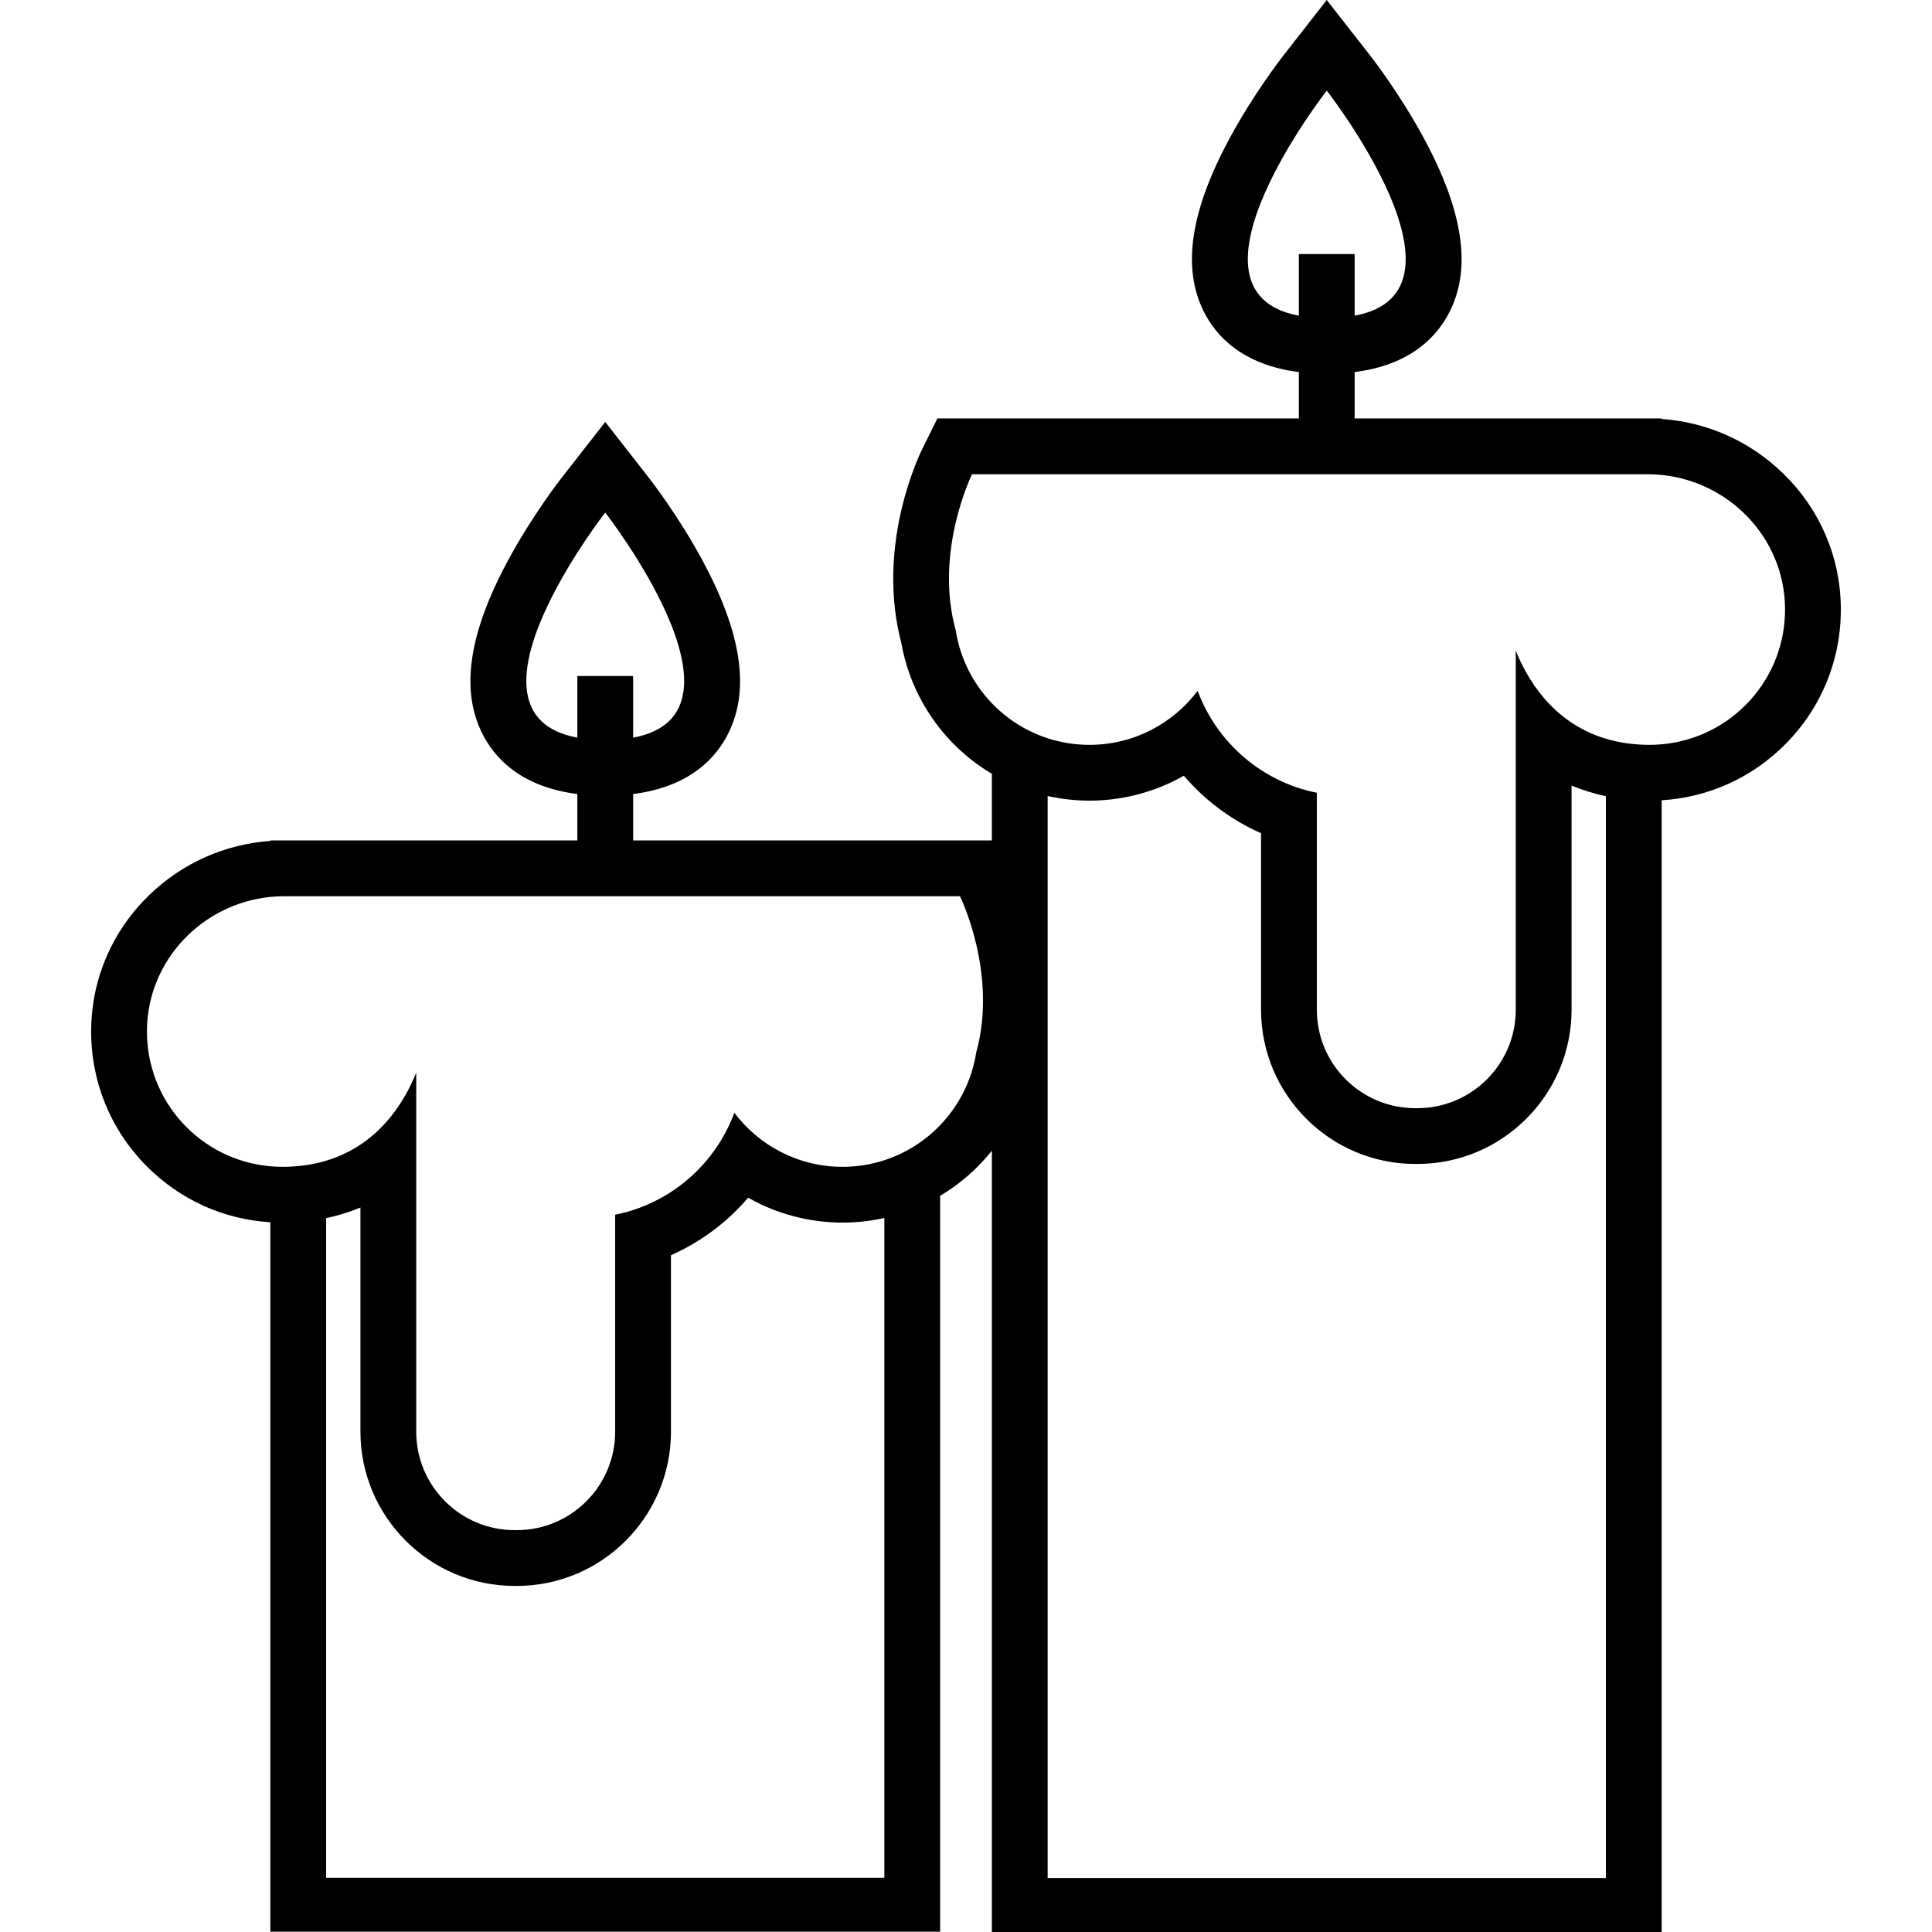
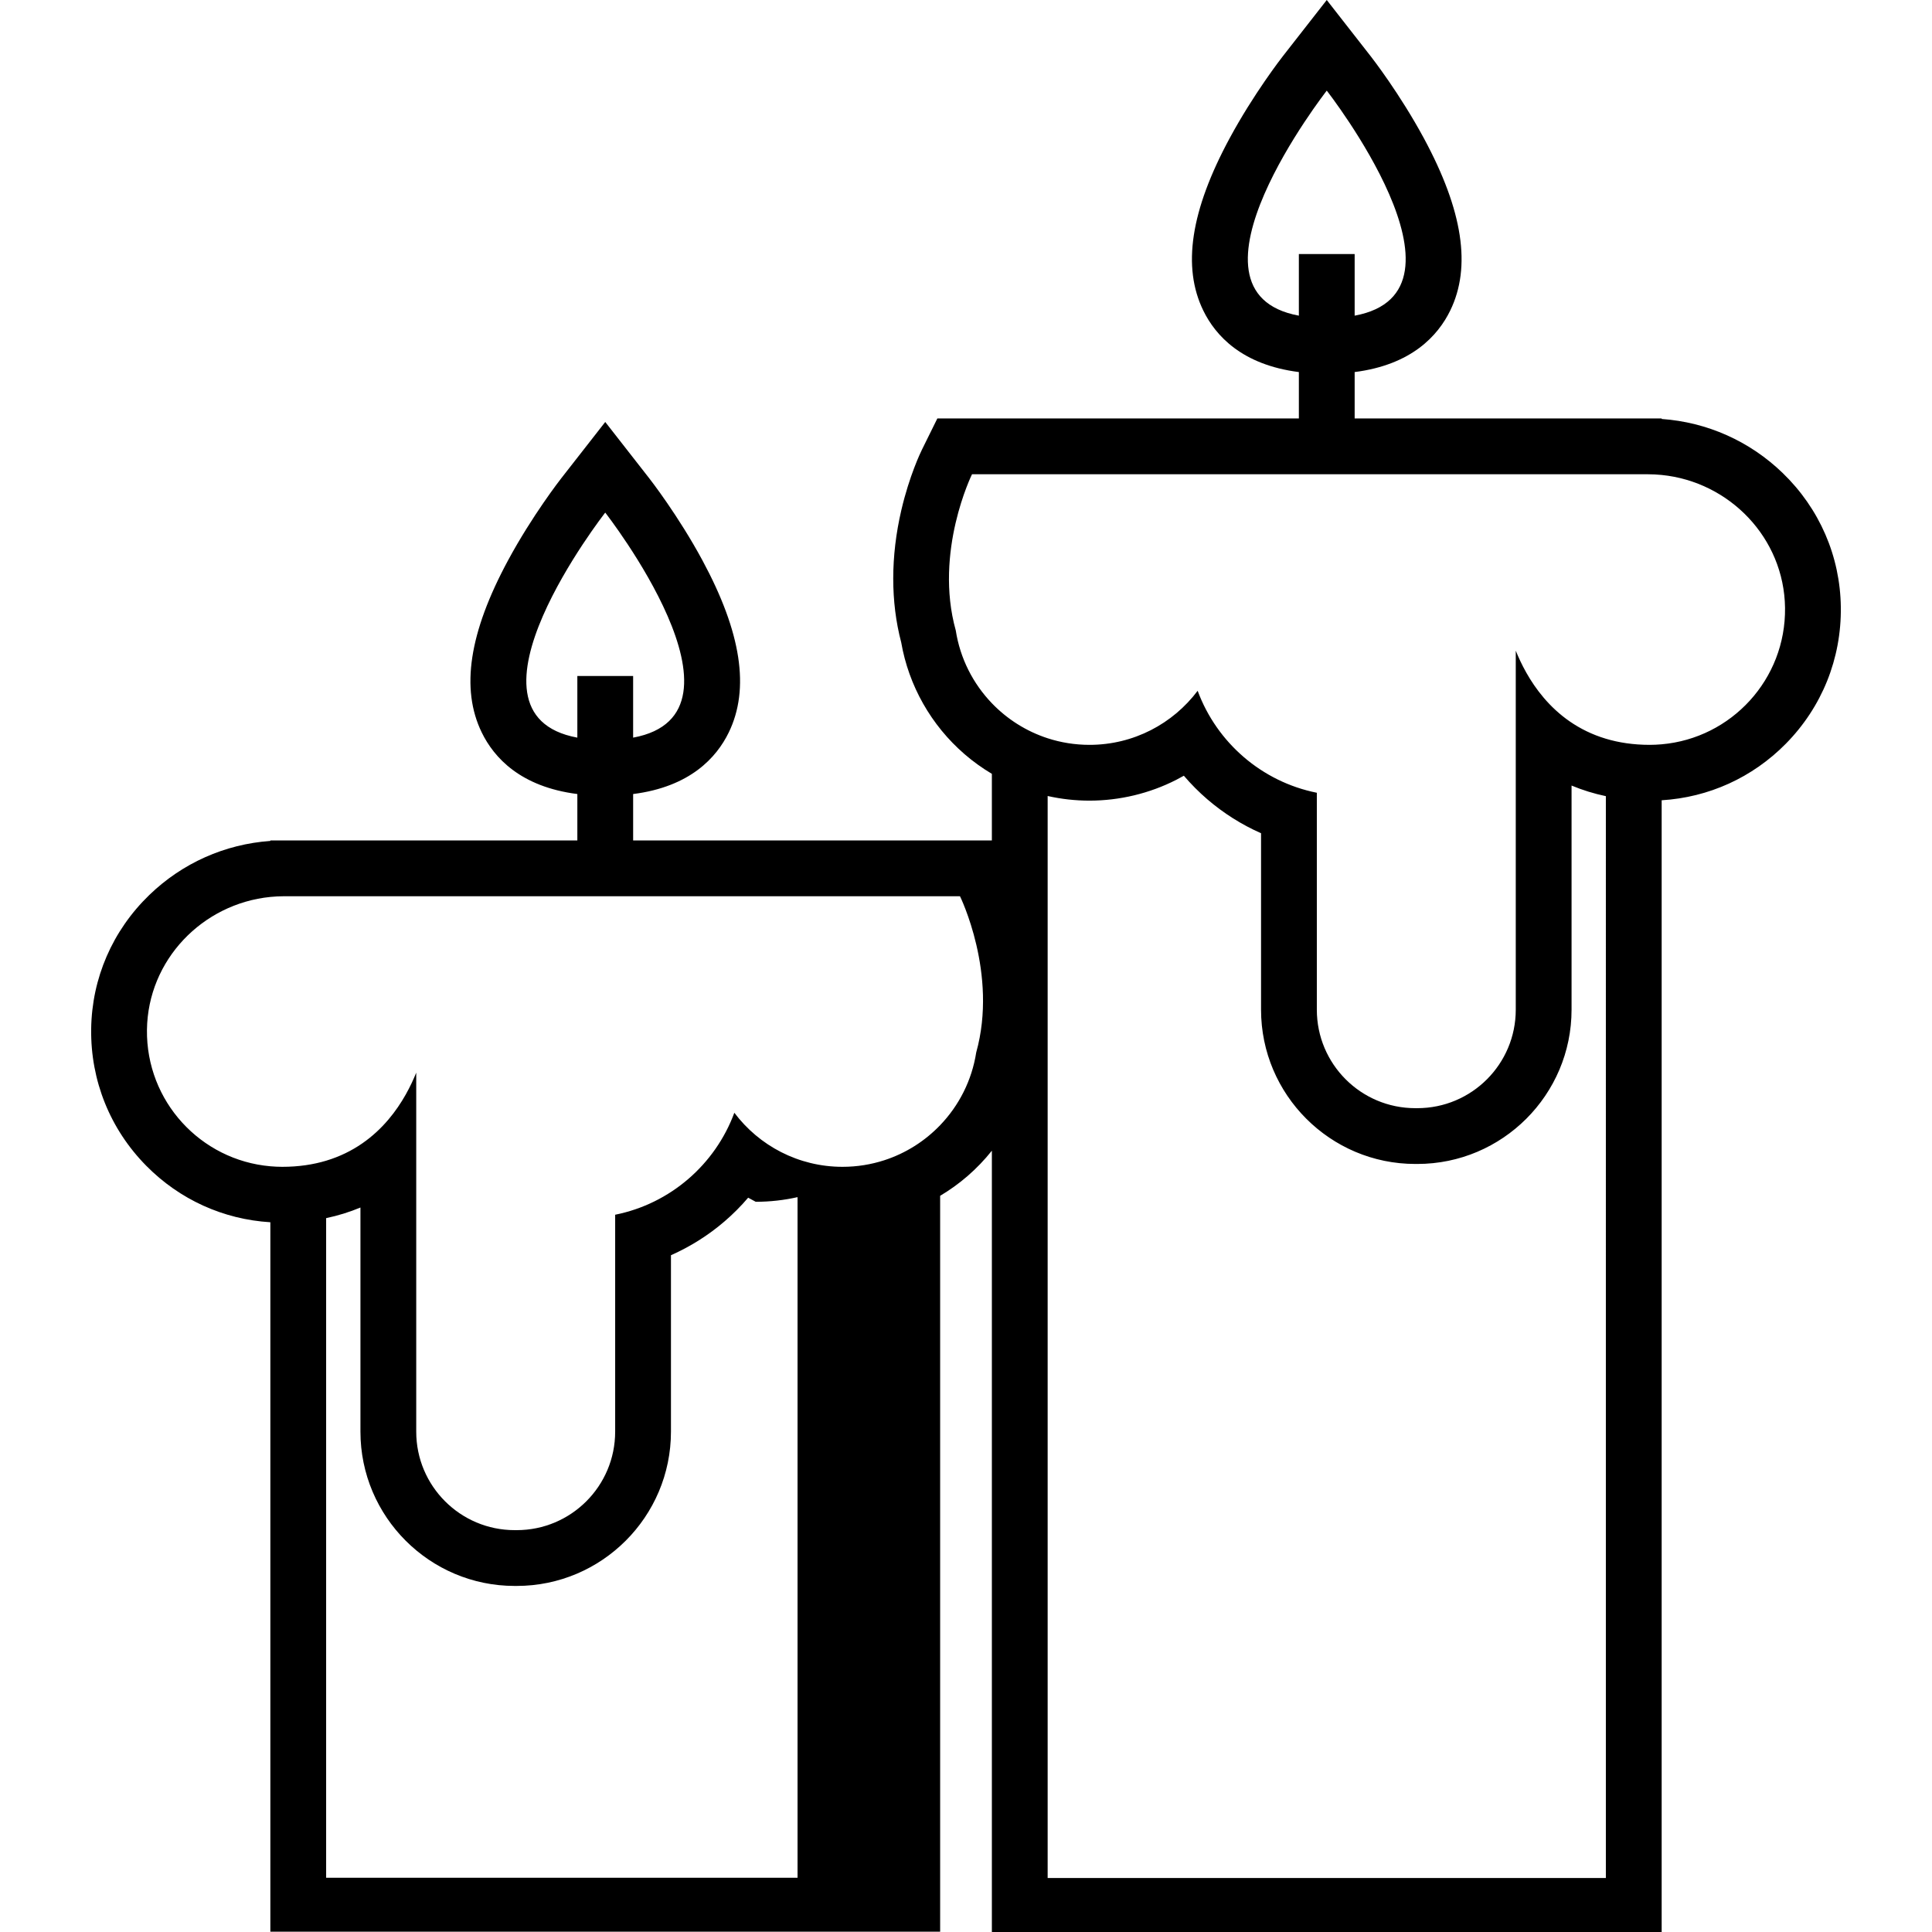
<svg xmlns="http://www.w3.org/2000/svg" version="1.1" id="Capa_1" x="0px" y="0px" width="969.041px" height="969.041px" viewBox="0 0 969.041 969.041" style="enable-background:new 0 0 969.041 969.041;" xml:space="preserve">
  <g>
-     <path d="M923.312,304.472c-0.33-25.489-10.688-49.362-29.16-67.221c-16.57-16.018-37.911-25.5-60.709-27.111v-0.248h-6.979H805.46   h-126v-23.277c28.562-3.628,41.809-18.28,47.936-30.844c10.676-21.886,6.366-50.131-13.171-86.347   c-12.091-22.412-26.113-40.442-26.705-41.198L665.468,0l-22.052,28.227c-0.591,0.756-14.615,18.786-26.705,41.198   c-19.538,36.216-23.846,64.461-13.171,86.347c6.127,12.563,19.374,27.216,47.937,30.844v23.277h-126h-27.982h-9.954h-17.395   l-7.698,15.597c-0.638,1.289-6.336,13.098-10.365,30.388c-5.39,23.126-5.408,46.009-0.068,66.298   c3.768,21.731,15.01,41.598,31.782,56.095c4.29,3.708,8.877,7.001,13.697,9.864v33.407h-15.992h-9.954h-27.982h-126v-23.276   c28.562-3.627,41.809-18.28,47.937-30.844c10.675-21.886,6.366-50.13-13.171-86.347c-12.09-22.412-26.114-40.442-26.705-41.198   l-22.052-28.226l-22.052,28.226c-0.591,0.756-14.615,18.786-26.705,41.198c-19.538,36.217-23.846,64.461-13.171,86.347   c6.128,12.563,19.374,27.216,47.936,30.844v23.276h-126h-21.005h-6.978v0.248c-22.798,1.611-44.139,11.095-60.709,27.112   c-18.474,17.858-28.83,41.732-29.161,67.22c-0.336,25.848,9.474,50.207,27.623,68.594c16.747,16.967,38.665,26.893,62.247,28.328   v355.85h335.95V599.785c4.819-2.863,9.407-6.156,13.697-9.865c4.498-3.887,8.584-8.172,12.249-12.764v391.885h335.95V401.394   c23.582-1.437,45.5-11.362,62.247-28.328C913.839,354.68,923.648,330.319,923.312,304.472z M303.572,257.104   c0,0,78.845,100.927,13.991,112.873v-30.915h-27.982v30.915C224.727,358.031,303.572,257.104,303.572,257.104z M443.563,941.82   H163.581V610.986c5.982-1.262,11.73-3.039,17.206-5.326v112.428c0,42.664,34.71,77.375,77.374,77.375h0.998   c42.665,0,77.375-34.711,77.375-77.375v-88.506c9.721-4.301,18.813-10.025,26.929-17.008c4.239-3.645,8.181-7.607,11.794-11.84   c1.252,0.713,2.52,1.396,3.801,2.051c13.382,6.834,28.438,10.445,43.538,10.445c7.104,0,14.132-0.793,20.969-2.326V941.82   L443.563,941.82z M489.646,527.879c-2.182,14.057-8.684,26.684-18.098,36.49c-7.651,7.973-17.226,14.078-27.983,17.57   c-6.604,2.145-13.649,3.309-20.969,3.309c-22.188,0-41.887-10.65-54.269-27.119c-9.584,25.949-32.127,45.617-59.776,51.15v108.809   c0,27.277-22.113,49.391-49.391,49.391h-0.998c-27.278,0-49.391-22.113-49.391-49.391V538.016   c-5.072,12.562-17.389,35.828-45.19,44.162c-6.467,1.938-13.77,3.07-22.017,3.07c-2.012,0-3.999-0.104-5.966-0.275   c-34.976-3.049-62.356-32.613-61.889-68.486c0.454-34.939,27.772-63.184,61.889-66.61c2.297-0.229,4.625-0.351,6.978-0.351h21.005   h126h27.983h126h27.982h9.954C481.501,449.526,500.666,488.35,489.646,527.879z M665.468,45.454c0,0,78.845,100.927,13.992,112.873   v-30.916h-27.984v30.916C586.622,146.381,665.468,45.454,665.468,45.454z M805.46,941.969H525.476V399.254   c6.837,1.533,13.866,2.327,20.97,2.327c15.1,0,30.155-3.611,43.538-10.444c1.281-0.654,2.549-1.338,3.801-2.053   c3.612,4.231,7.555,8.194,11.794,11.841c8.115,6.98,17.208,12.708,26.929,17.007v88.505c0,42.664,34.71,77.375,77.374,77.375h0.998   c42.664,0,77.374-34.709,77.374-77.375V394.01c5.477,2.287,11.224,4.064,17.206,5.325L805.46,941.969L805.46,941.969z    M833.443,373.321c-1.969,0.172-3.954,0.277-5.967,0.277c-8.247,0-15.55-1.133-22.017-3.072   c-27.801-8.334-40.118-31.598-45.19-44.161v180.073c0,27.277-22.112,49.391-49.391,49.391h-0.998   c-27.278,0-49.391-22.113-49.391-49.391V397.629c-27.65-5.531-50.192-25.2-59.776-51.148   c-12.382,16.466-32.08,27.118-54.269,27.118c-7.319,0-14.365-1.164-20.97-3.308c-10.757-3.493-20.332-9.6-27.982-17.571   c-9.415-9.808-15.917-22.433-18.1-36.491c-11.02-39.53,8.146-78.353,8.146-78.353h9.954h27.982h126h27.983h126h21.005   c2.354,0,4.681,0.12,6.979,0.351c34.116,3.425,61.435,31.669,61.889,66.609C895.799,340.709,868.419,370.273,833.443,373.321z" />
+     <path d="M923.312,304.472c-0.33-25.489-10.688-49.362-29.16-67.221c-16.57-16.018-37.911-25.5-60.709-27.111v-0.248h-6.979H805.46   h-126v-23.277c28.562-3.628,41.809-18.28,47.936-30.844c10.676-21.886,6.366-50.131-13.171-86.347   c-12.091-22.412-26.113-40.442-26.705-41.198L665.468,0l-22.052,28.227c-0.591,0.756-14.615,18.786-26.705,41.198   c-19.538,36.216-23.846,64.461-13.171,86.347c6.127,12.563,19.374,27.216,47.937,30.844v23.277h-126h-27.982h-9.954h-17.395   l-7.698,15.597c-0.638,1.289-6.336,13.098-10.365,30.388c-5.39,23.126-5.408,46.009-0.068,66.298   c3.768,21.731,15.01,41.598,31.782,56.095c4.29,3.708,8.877,7.001,13.697,9.864v33.407h-15.992h-9.954h-27.982h-126v-23.276   c28.562-3.627,41.809-18.28,47.937-30.844c10.675-21.886,6.366-50.13-13.171-86.347c-12.09-22.412-26.114-40.442-26.705-41.198   l-22.052-28.226l-22.052,28.226c-0.591,0.756-14.615,18.786-26.705,41.198c-19.538,36.217-23.846,64.461-13.171,86.347   c6.128,12.563,19.374,27.216,47.936,30.844v23.276h-126h-21.005h-6.978v0.248c-22.798,1.611-44.139,11.095-60.709,27.112   c-18.474,17.858-28.83,41.732-29.161,67.22c-0.336,25.848,9.474,50.207,27.623,68.594c16.747,16.967,38.665,26.893,62.247,28.328   v355.85h335.95V599.785c4.819-2.863,9.407-6.156,13.697-9.865c4.498-3.887,8.584-8.172,12.249-12.764v391.885h335.95V401.394   c23.582-1.437,45.5-11.362,62.247-28.328C913.839,354.68,923.648,330.319,923.312,304.472z M303.572,257.104   c0,0,78.845,100.927,13.991,112.873v-30.915h-27.982v30.915C224.727,358.031,303.572,257.104,303.572,257.104z M443.563,941.82   H163.581V610.986c5.982-1.262,11.73-3.039,17.206-5.326v112.428c0,42.664,34.71,77.375,77.374,77.375h0.998   c42.665,0,77.375-34.711,77.375-77.375v-88.506c9.721-4.301,18.813-10.025,26.929-17.008c4.239-3.645,8.181-7.607,11.794-11.84   c1.252,0.713,2.52,1.396,3.801,2.051c7.104,0,14.132-0.793,20.969-2.326V941.82   L443.563,941.82z M489.646,527.879c-2.182,14.057-8.684,26.684-18.098,36.49c-7.651,7.973-17.226,14.078-27.983,17.57   c-6.604,2.145-13.649,3.309-20.969,3.309c-22.188,0-41.887-10.65-54.269-27.119c-9.584,25.949-32.127,45.617-59.776,51.15v108.809   c0,27.277-22.113,49.391-49.391,49.391h-0.998c-27.278,0-49.391-22.113-49.391-49.391V538.016   c-5.072,12.562-17.389,35.828-45.19,44.162c-6.467,1.938-13.77,3.07-22.017,3.07c-2.012,0-3.999-0.104-5.966-0.275   c-34.976-3.049-62.356-32.613-61.889-68.486c0.454-34.939,27.772-63.184,61.889-66.61c2.297-0.229,4.625-0.351,6.978-0.351h21.005   h126h27.983h126h27.982h9.954C481.501,449.526,500.666,488.35,489.646,527.879z M665.468,45.454c0,0,78.845,100.927,13.992,112.873   v-30.916h-27.984v30.916C586.622,146.381,665.468,45.454,665.468,45.454z M805.46,941.969H525.476V399.254   c6.837,1.533,13.866,2.327,20.97,2.327c15.1,0,30.155-3.611,43.538-10.444c1.281-0.654,2.549-1.338,3.801-2.053   c3.612,4.231,7.555,8.194,11.794,11.841c8.115,6.98,17.208,12.708,26.929,17.007v88.505c0,42.664,34.71,77.375,77.374,77.375h0.998   c42.664,0,77.374-34.709,77.374-77.375V394.01c5.477,2.287,11.224,4.064,17.206,5.325L805.46,941.969L805.46,941.969z    M833.443,373.321c-1.969,0.172-3.954,0.277-5.967,0.277c-8.247,0-15.55-1.133-22.017-3.072   c-27.801-8.334-40.118-31.598-45.19-44.161v180.073c0,27.277-22.112,49.391-49.391,49.391h-0.998   c-27.278,0-49.391-22.113-49.391-49.391V397.629c-27.65-5.531-50.192-25.2-59.776-51.148   c-12.382,16.466-32.08,27.118-54.269,27.118c-7.319,0-14.365-1.164-20.97-3.308c-10.757-3.493-20.332-9.6-27.982-17.571   c-9.415-9.808-15.917-22.433-18.1-36.491c-11.02-39.53,8.146-78.353,8.146-78.353h9.954h27.982h126h27.983h126h21.005   c2.354,0,4.681,0.12,6.979,0.351c34.116,3.425,61.435,31.669,61.889,66.609C895.799,340.709,868.419,370.273,833.443,373.321z" />
  </g>
  <g>
</g>
  <g>
</g>
  <g>
</g>
  <g>
</g>
  <g>
</g>
  <g>
</g>
  <g>
</g>
  <g>
</g>
  <g>
</g>
  <g>
</g>
  <g>
</g>
  <g>
</g>
  <g>
</g>
  <g>
</g>
  <g>
</g>
</svg>